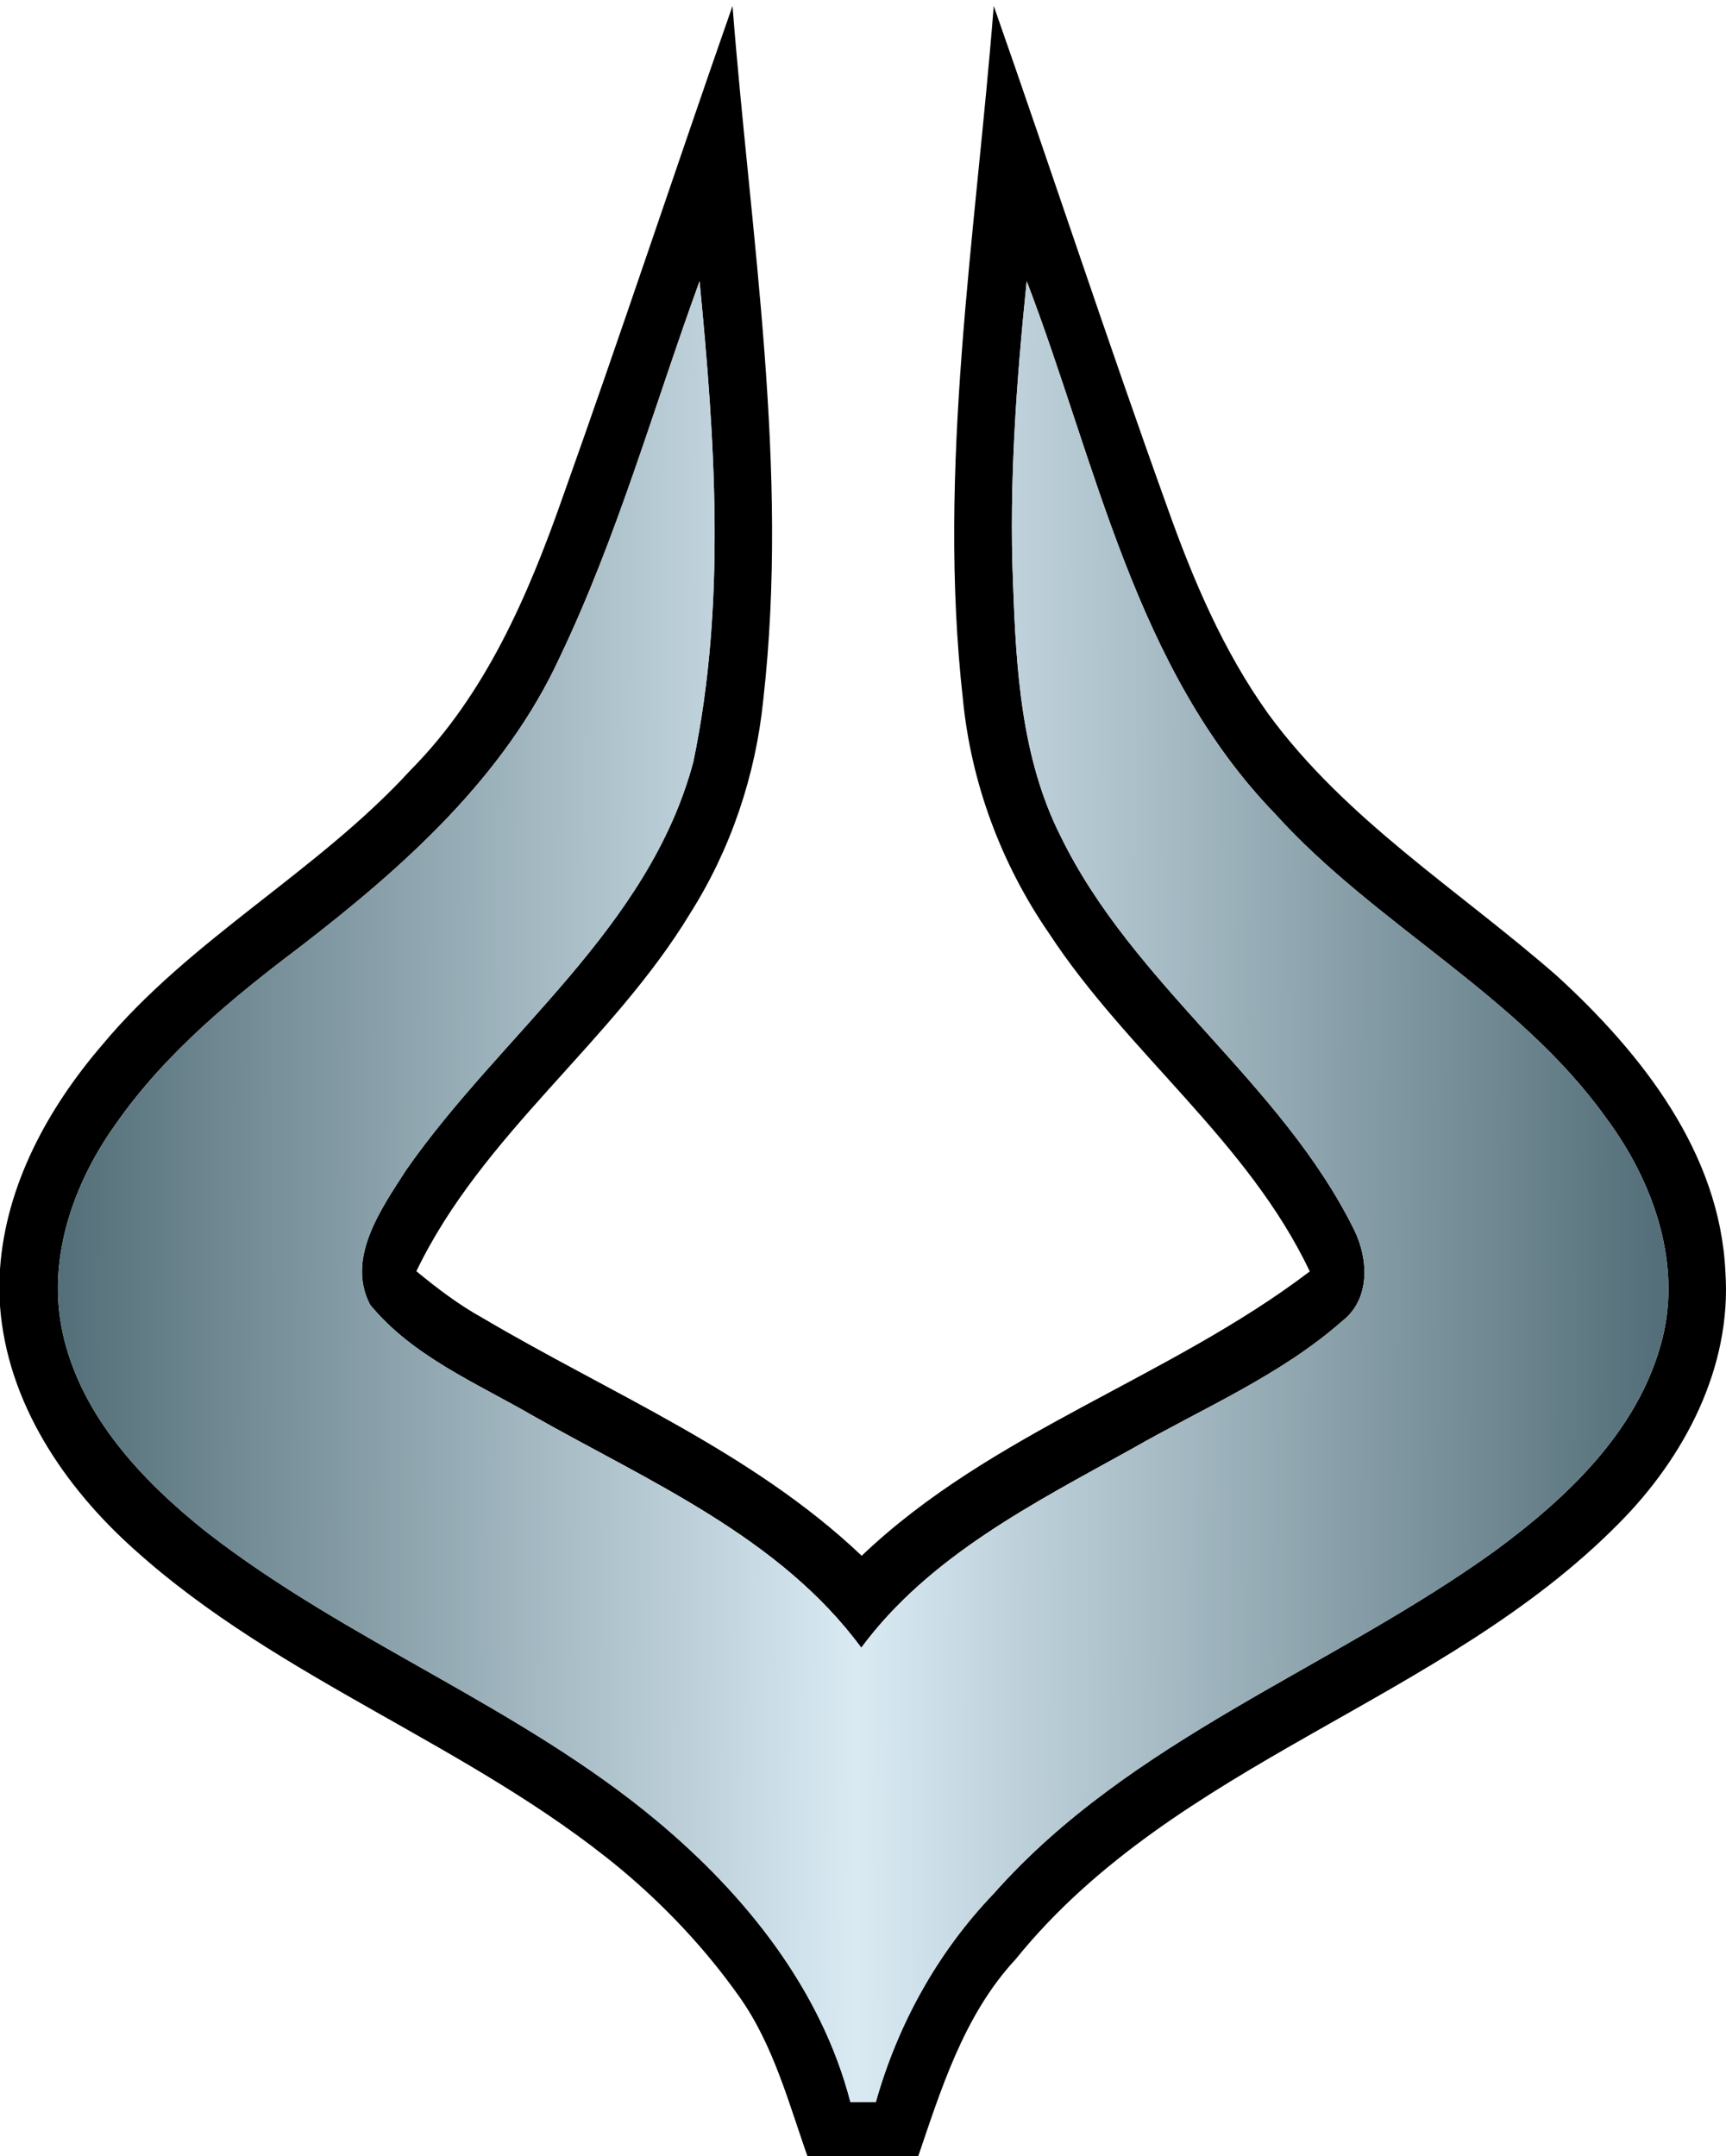
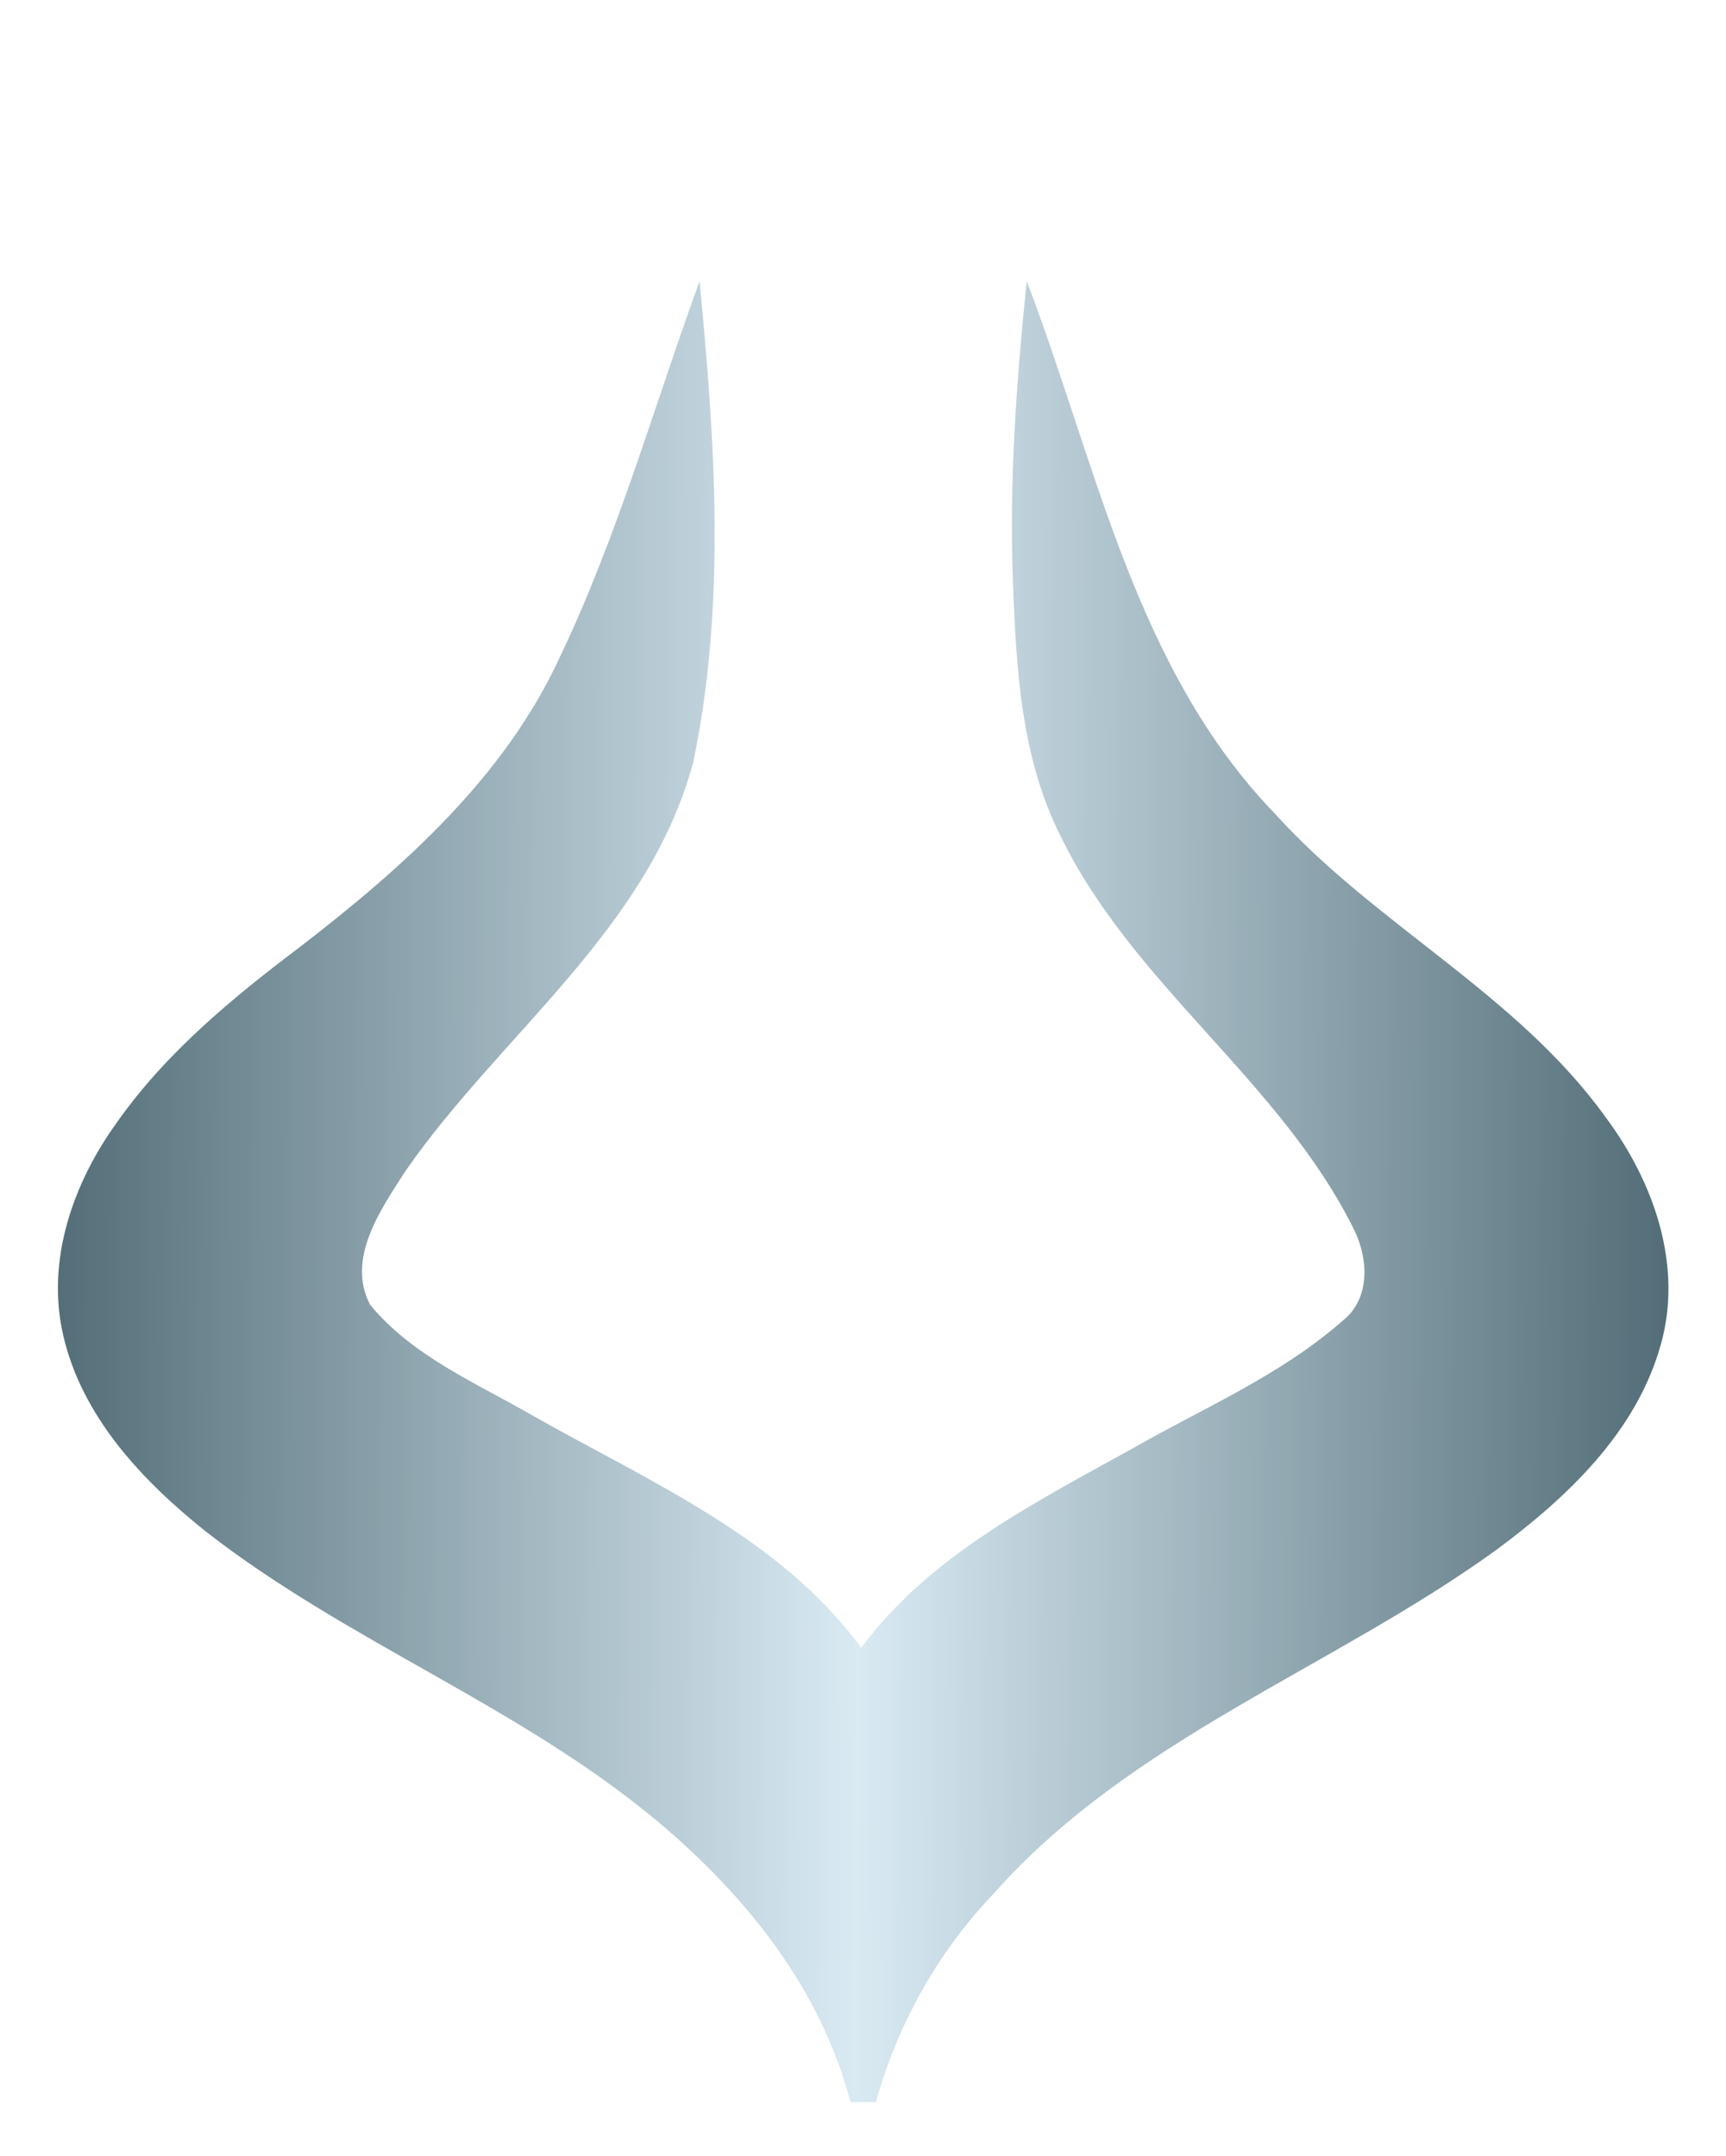
<svg xmlns="http://www.w3.org/2000/svg" width="162.866" height="203.47" viewBox="0 0 162.866 203.47" version="1.1">
  <g>
    <linearGradient id="SVGID_6_" gradientUnits="userSpaceOnUse" x1="-242.106" y1="54.027" x2="-238.302" y2="54.015" gradientTransform="matrix(39.928 0 0 -39.928 9672.125 2190.222)">
      <stop offset="0" style="stop-color:#536e78" />
      <stop offset="0.5" style="stop-color:#d9eaf3" />
      <stop offset="1" style="stop-color:#536e78" />
    </linearGradient>
-     <path d=" M 53.08 46.96 C 58.58 31.55 63.72 16.01 69.12 0.56 C 70.82 22.33 74.50 44.20 72.02 66.06 C 71.30 73.18 68.96 80.13 65.13 86.18 C 57.76 98.37 45.50 107.03 39.29 119.96 C 41.26 121.58 43.29 123.13 45.52 124.36 C 57.63 131.52 70.98 137.00 81.31 146.81 C 93.56 135.12 110.28 130.10 123.59 119.98 C 117.77 107.70 106.36 99.34 98.99 88.08 C 94.48 81.54 91.63 73.89 90.86 65.97 C 88.41 44.14 92.06 22.31 93.77 0.56 C 99.29 16.31 104.49 32.16 110.14 47.85 C 112.56 54.68 115.43 61.44 119.67 67.36 C 127.00 77.38 137.69 84.02 146.91 92.09 C 154.89 99.39 162.31 108.79 162.81 120.05 C 163.42 129.04 158.94 137.55 152.74 143.77 C 136.11 160.63 110.94 166.20 95.84 184.88 C 90.88 190.22 88.76 197.29 86.46 204.02 C 83.10 204.03 79.74 204.03 76.39 204.03 C 74.47 198.69 73.06 193.04 69.72 188.36 C 66.55 183.89 62.76 179.87 58.56 176.36 C 44.40 164.64 26.40 158.58 12.70 146.24 C 6.05 140.31 0.67 132.33 0.00 123.23 L 0.00 119.76 C 0.55 111.82 4.53 104.56 9.64 98.61 C 18.03 88.53 29.93 82.30 38.75 72.66 C 45.78 65.58 49.82 56.24 53.08 46.96 M 66.01 26.54 C 61.70 38.38 58.28 50.59 52.84 61.98 C 47.63 73.31 38.11 81.79 28.42 89.27 C 21.98 94.13 15.62 99.35 10.96 106.02 C 6.88 111.69 4.35 118.94 5.95 125.94 C 7.70 133.67 13.41 139.72 19.42 144.52 C 32.79 154.95 49.05 160.99 62.08 171.90 C 70.38 178.86 77.48 187.71 80.25 198.37 C 80.85 198.37 82.05 198.37 82.64 198.37 C 84.71 191.03 88.46 184.23 93.75 178.71 C 106.69 164.08 125.66 157.48 141.19 146.26 C 147.86 141.32 154.39 135.17 156.70 126.93 C 158.85 119.43 156.04 111.51 151.53 105.46 C 143.17 93.80 129.82 87.32 120.30 76.78 C 107.08 63.10 103.46 43.71 96.88 26.53 C 95.91 35.99 95.21 45.50 95.59 55.01 C 95.88 63.12 96.36 71.55 100.09 78.93 C 106.96 93.01 120.91 102.10 127.81 116.12 C 129.14 118.87 129.30 122.60 126.67 124.65 C 120.80 129.82 113.48 132.89 106.75 136.75 C 97.55 141.85 87.67 146.84 81.27 155.49 C 73.59 145.06 61.28 139.82 50.33 133.62 C 44.98 130.52 38.93 128.00 34.92 123.12 C 32.64 118.73 35.98 114.06 38.31 110.43 C 47.26 97.57 61.22 87.65 65.42 71.90 C 68.53 57.00 67.47 41.59 66.01 26.54 Z" />
    <path fill="url(#SVGID_6_)" d=" M 66.01 26.54 C 67.47 41.59 68.53 57.00 65.42 71.90 C 61.22 87.65 47.26 97.57 38.31 110.43 C 35.98 114.06 32.64 118.73 34.92 123.12 C 38.93 128.00 44.98 130.52 50.33 133.62 C 61.28 139.82 73.59 145.06 81.27 155.49 C 87.67 146.84 97.55 141.85 106.75 136.75 C 113.48 132.89 120.80 129.82 126.67 124.65 C 129.30 122.60 129.14 118.87 127.81 116.12 C 120.91 102.10 106.96 93.01 100.09 78.93 C 96.36 71.55 95.88 63.12 95.59 55.01 C 95.21 45.50 95.91 35.99 96.88 26.53 C 103.46 43.71 107.08 63.10 120.30 76.78 C 129.82 87.32 143.17 93.80 151.53 105.46 C 156.04 111.51 158.85 119.43 156.70 126.93 C 154.39 135.17 147.86 141.32 141.19 146.26 C 125.66 157.48 106.69 164.08 93.75 178.71 C 88.46 184.23 84.71 191.03 82.64 198.37 C 82.05 198.37 80.85 198.37 80.25 198.37 C 77.48 187.71 70.38 178.86 62.08 171.90 C 49.05 160.99 32.79 154.95 19.42 144.52 C 13.41 139.72 7.70 133.67 5.95 125.94 C 4.35 118.94 6.88 111.69 10.96 106.02 C 15.62 99.35 21.98 94.13 28.42 89.27 C 38.11 81.79 47.63 73.31 52.84 61.98 C 58.28 50.59 61.70 38.38 66.01 26.54 Z" />
  </g>
</svg>